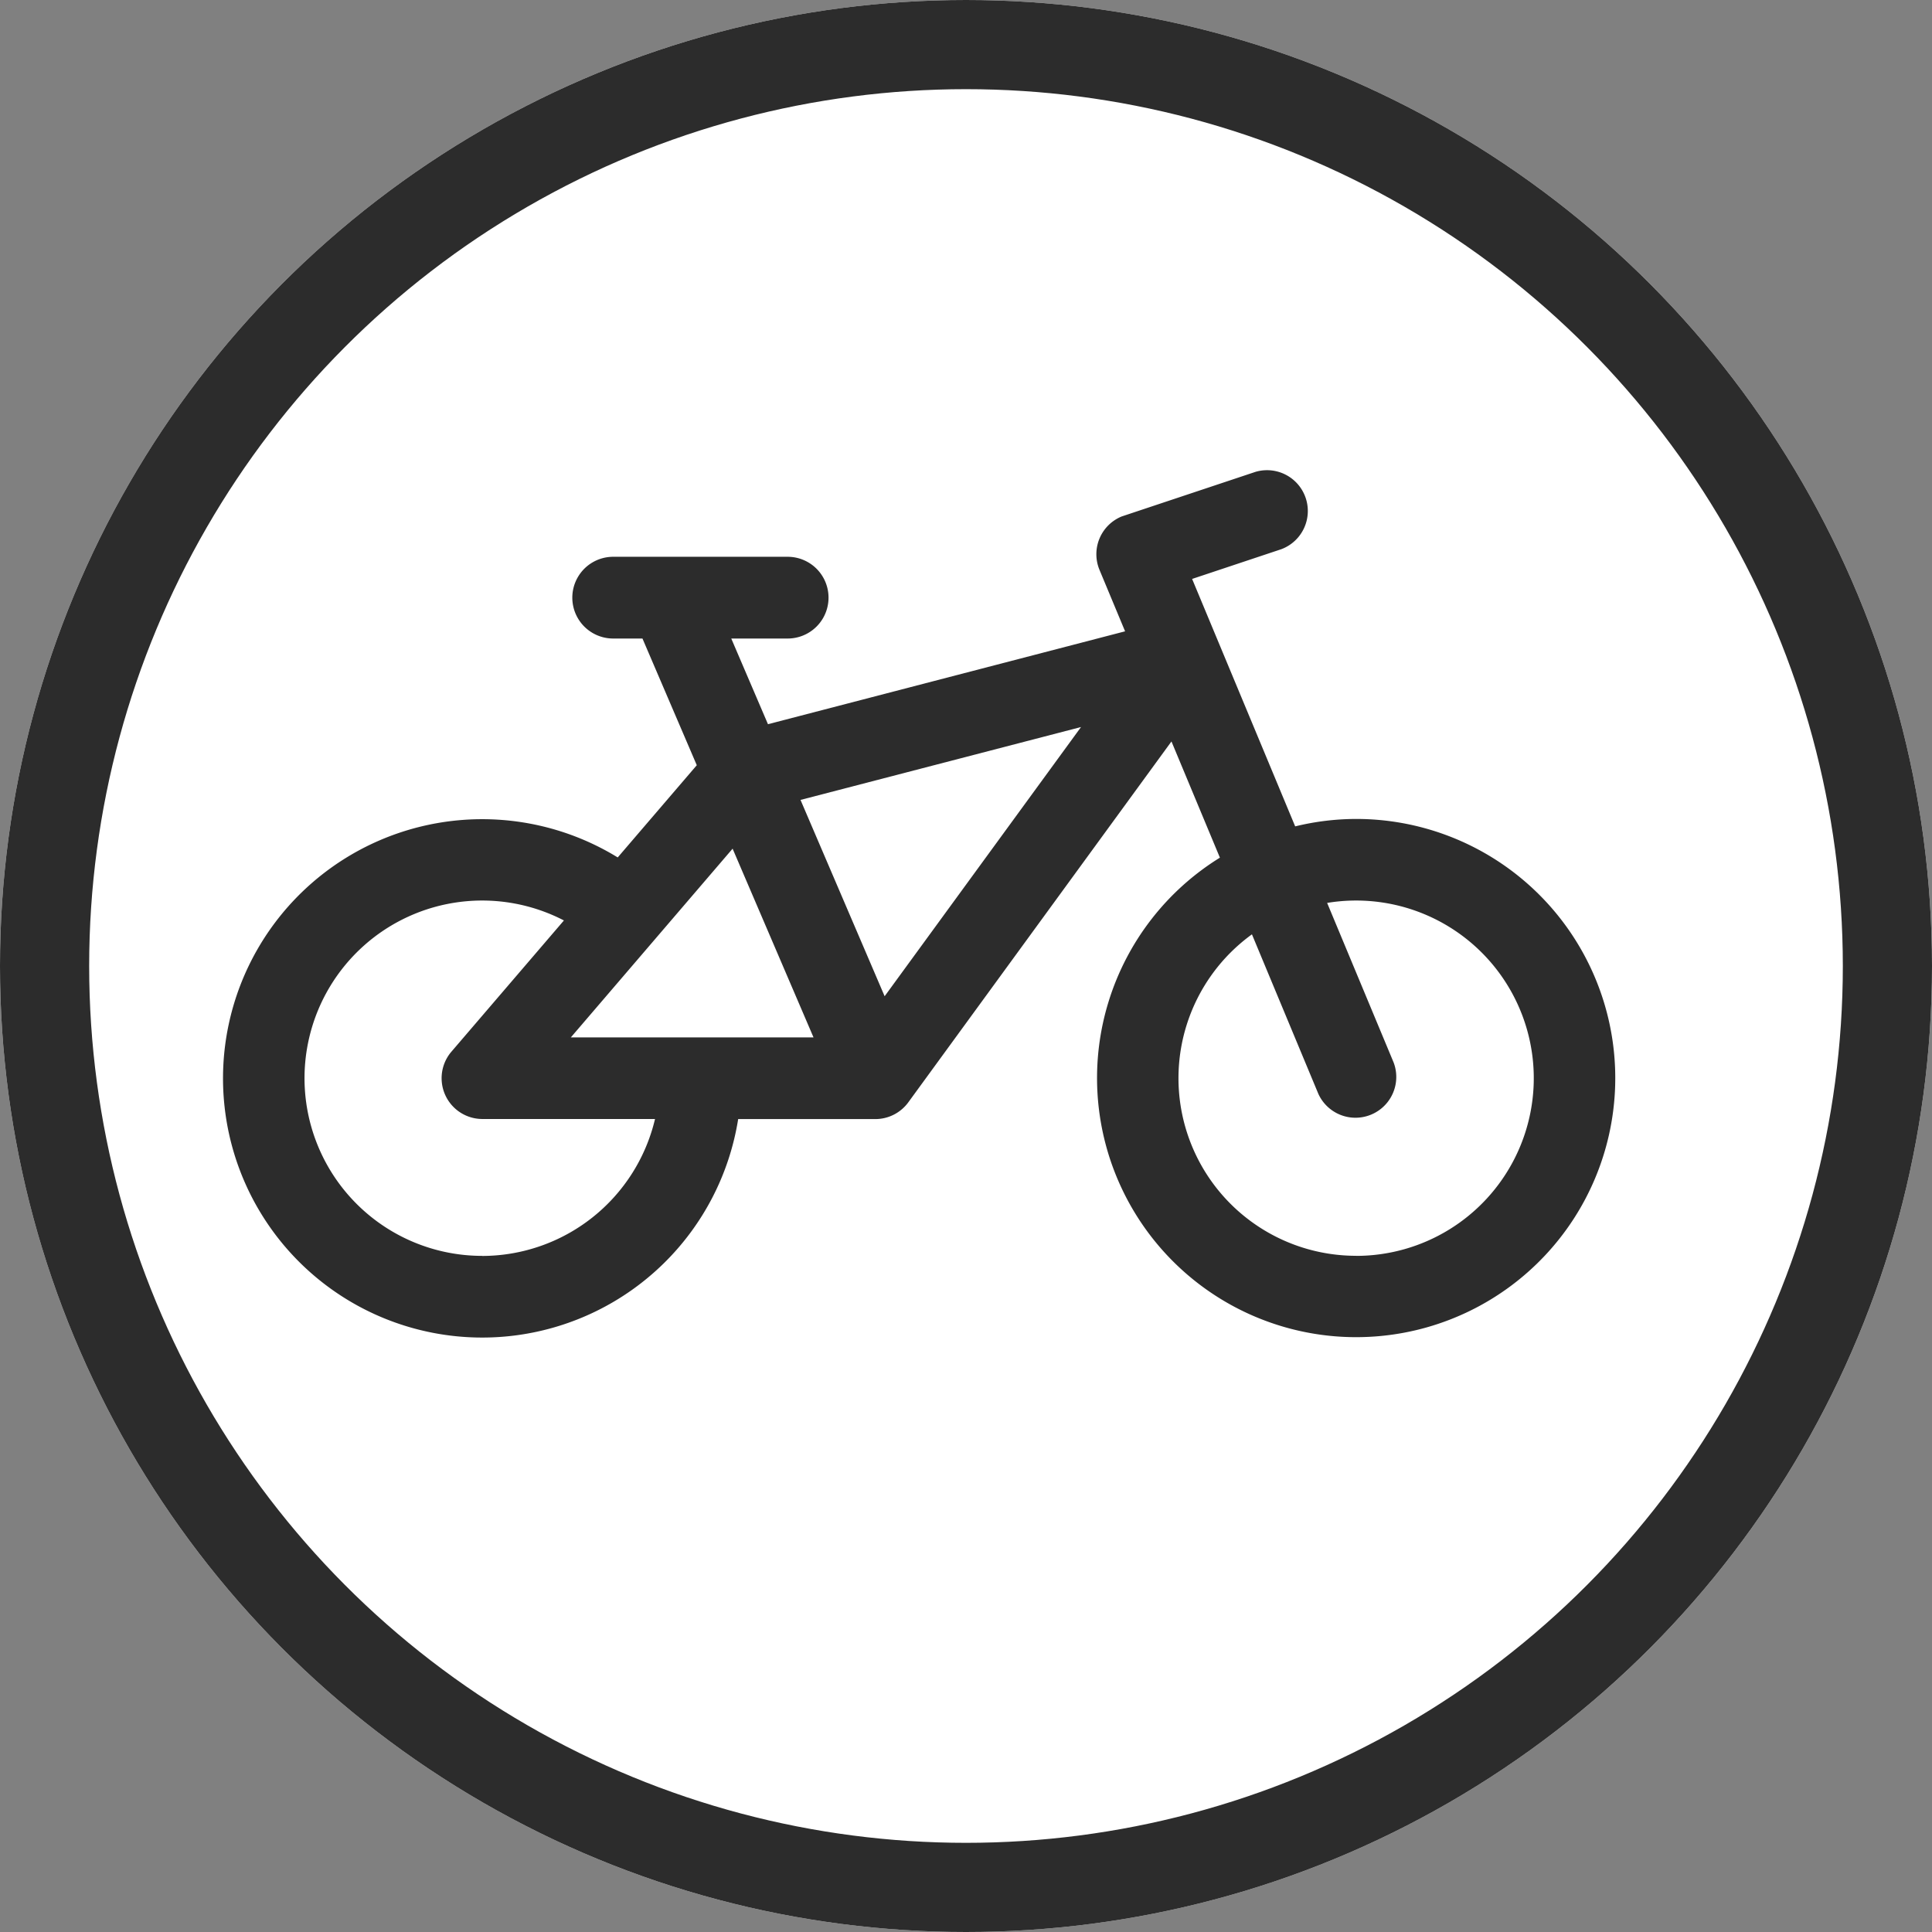
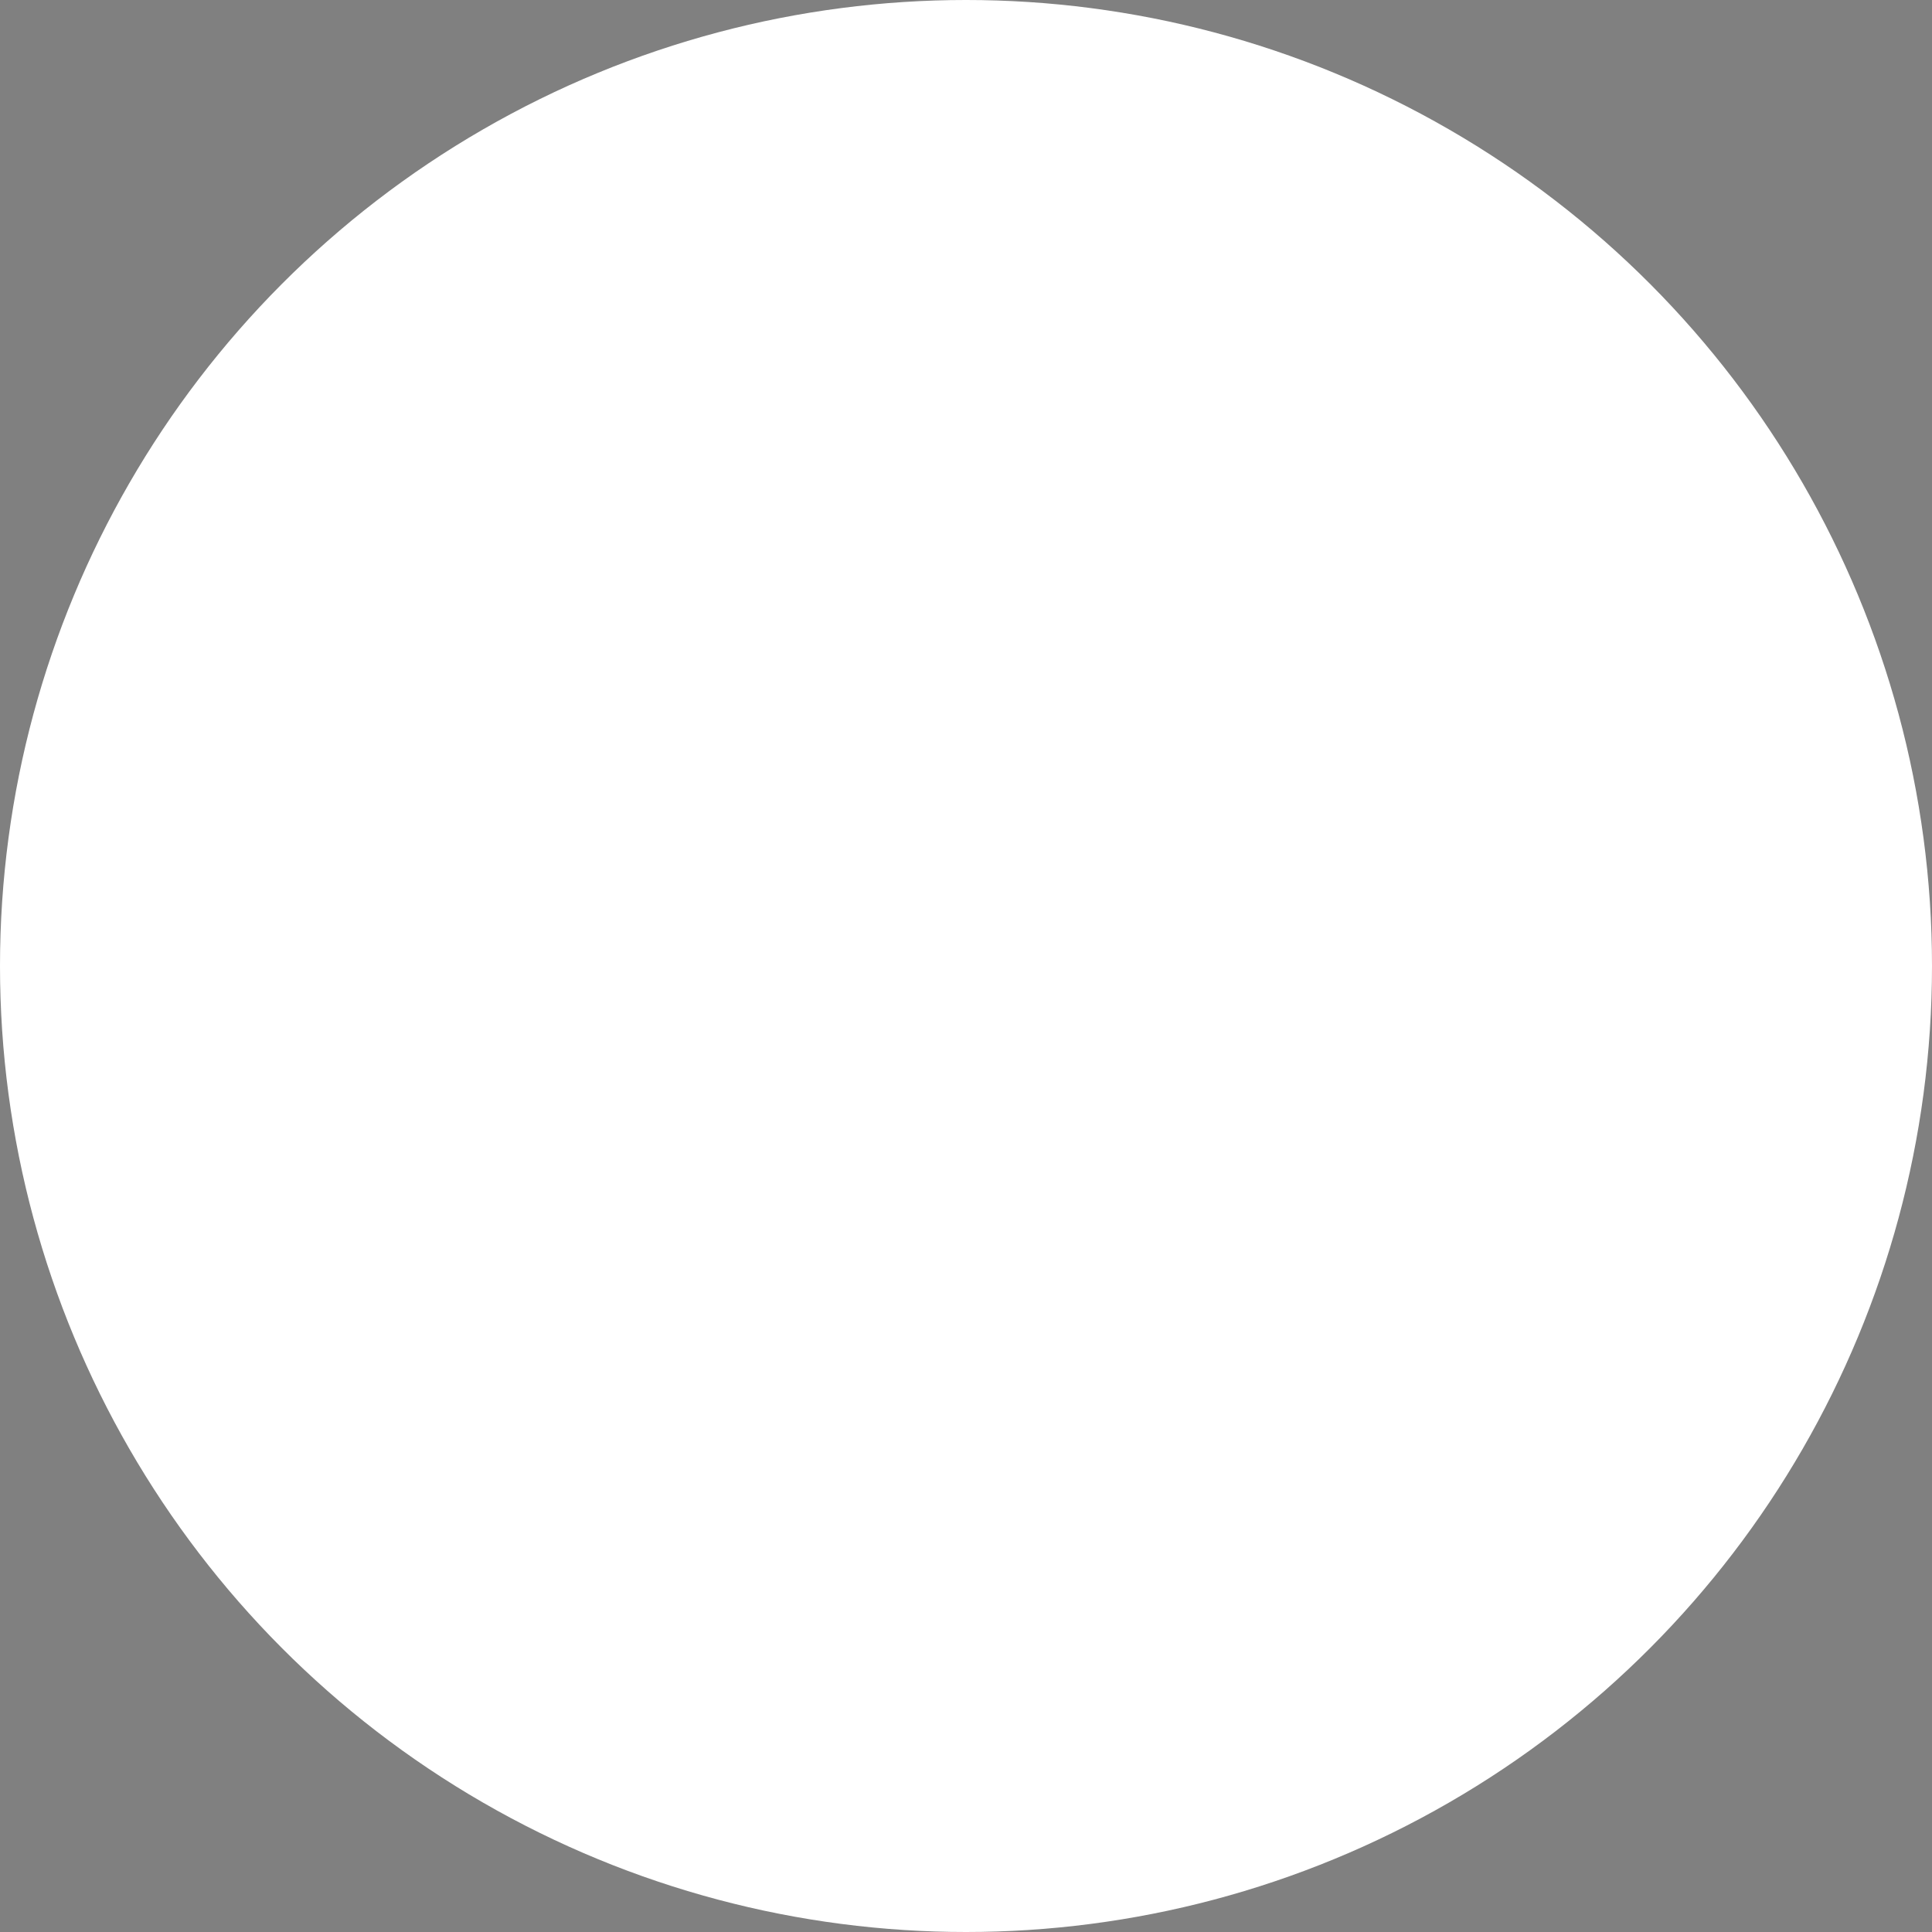
<svg xmlns="http://www.w3.org/2000/svg" width="26" height="26" viewBox="0 0 26 26">
  <rect x="0" y="0" width="26" height="26" fill="#808080" stroke="none" />
  <g id="グループ_3454" data-name="グループ 3454" transform="translate(-153 -545)">
    <g id="楕円形_270" data-name="楕円形 270" transform="translate(153 545)" fill="#fff" stroke="#2c2c2c" stroke-width="1.2">
      <circle cx="13" cy="13" r="13" stroke="none" />
-       <circle cx="13" cy="13" r="12.4" fill="none" />
    </g>
-     <path id="bicycle" d="M15.248,101.1a3.484,3.484,0,0,0-.818.1l-1.387-3.33,1.2-.4a.549.549,0,0,0-.347-1.041l-1.8.6a.549.549,0,0,0-.3.718l.345.828L7.335,99.825l-.494-1.153H7.6a.549.549,0,0,0,0-1.1H5.252a.549.549,0,0,0,0,1.1h.394l.731,1.705-1.064,1.241a3.488,3.488,0,1,0,1.621,3.521H8.78a.549.549,0,0,0,.444-.226l3.541-4.856.652,1.564a3.487,3.487,0,1,0,1.831-.521Zm-11.759,5.88a2.391,2.391,0,1,1,1.1-4.514l-1.514,1.766a.549.549,0,0,0,.417.906H5.815A2.394,2.394,0,0,1,3.489,106.981Zm1.193-2.94,2.177-2.54,1.089,2.54Zm4.223-.554-1.132-2.642,3.775-.981Zm6.343,3.493a2.39,2.39,0,0,1-1.4-4.326l.894,2.147a.549.549,0,0,0,1.013-.422l-.895-2.148a2.391,2.391,0,1,1,.388,4.75Z" transform="translate(156 454.921)" fill="#2c2c2c" />
  </g>
</svg>